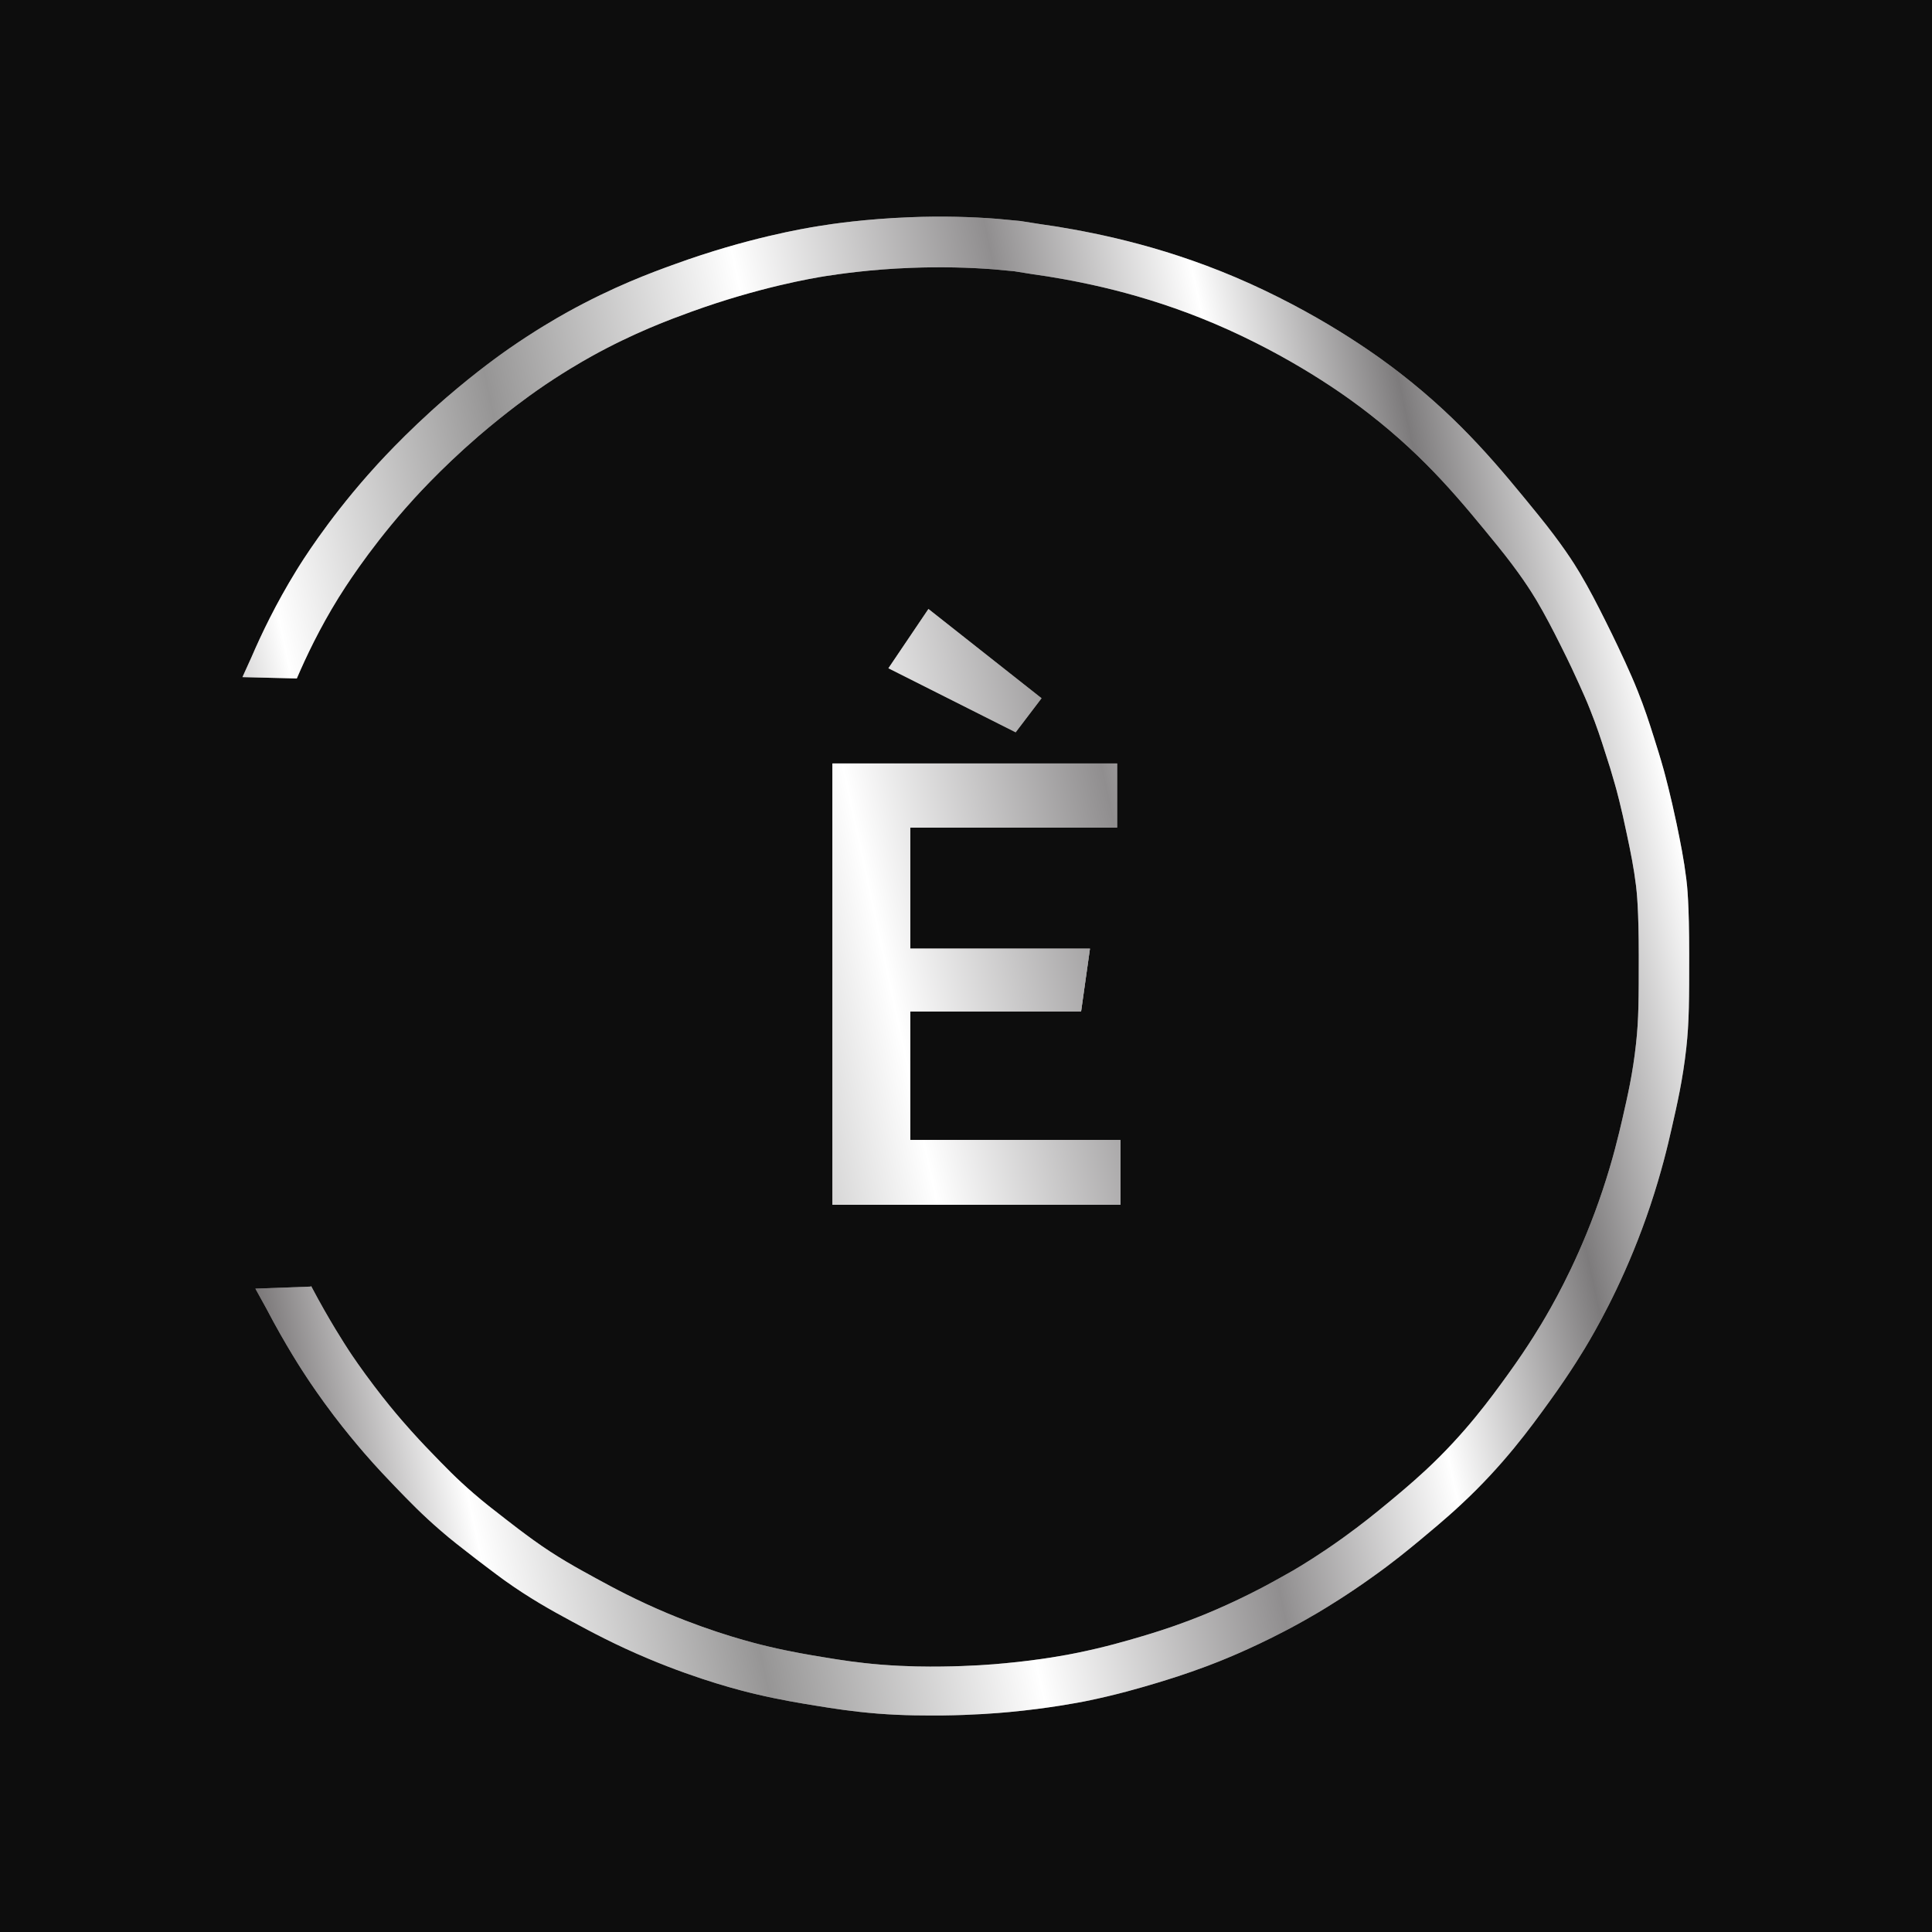
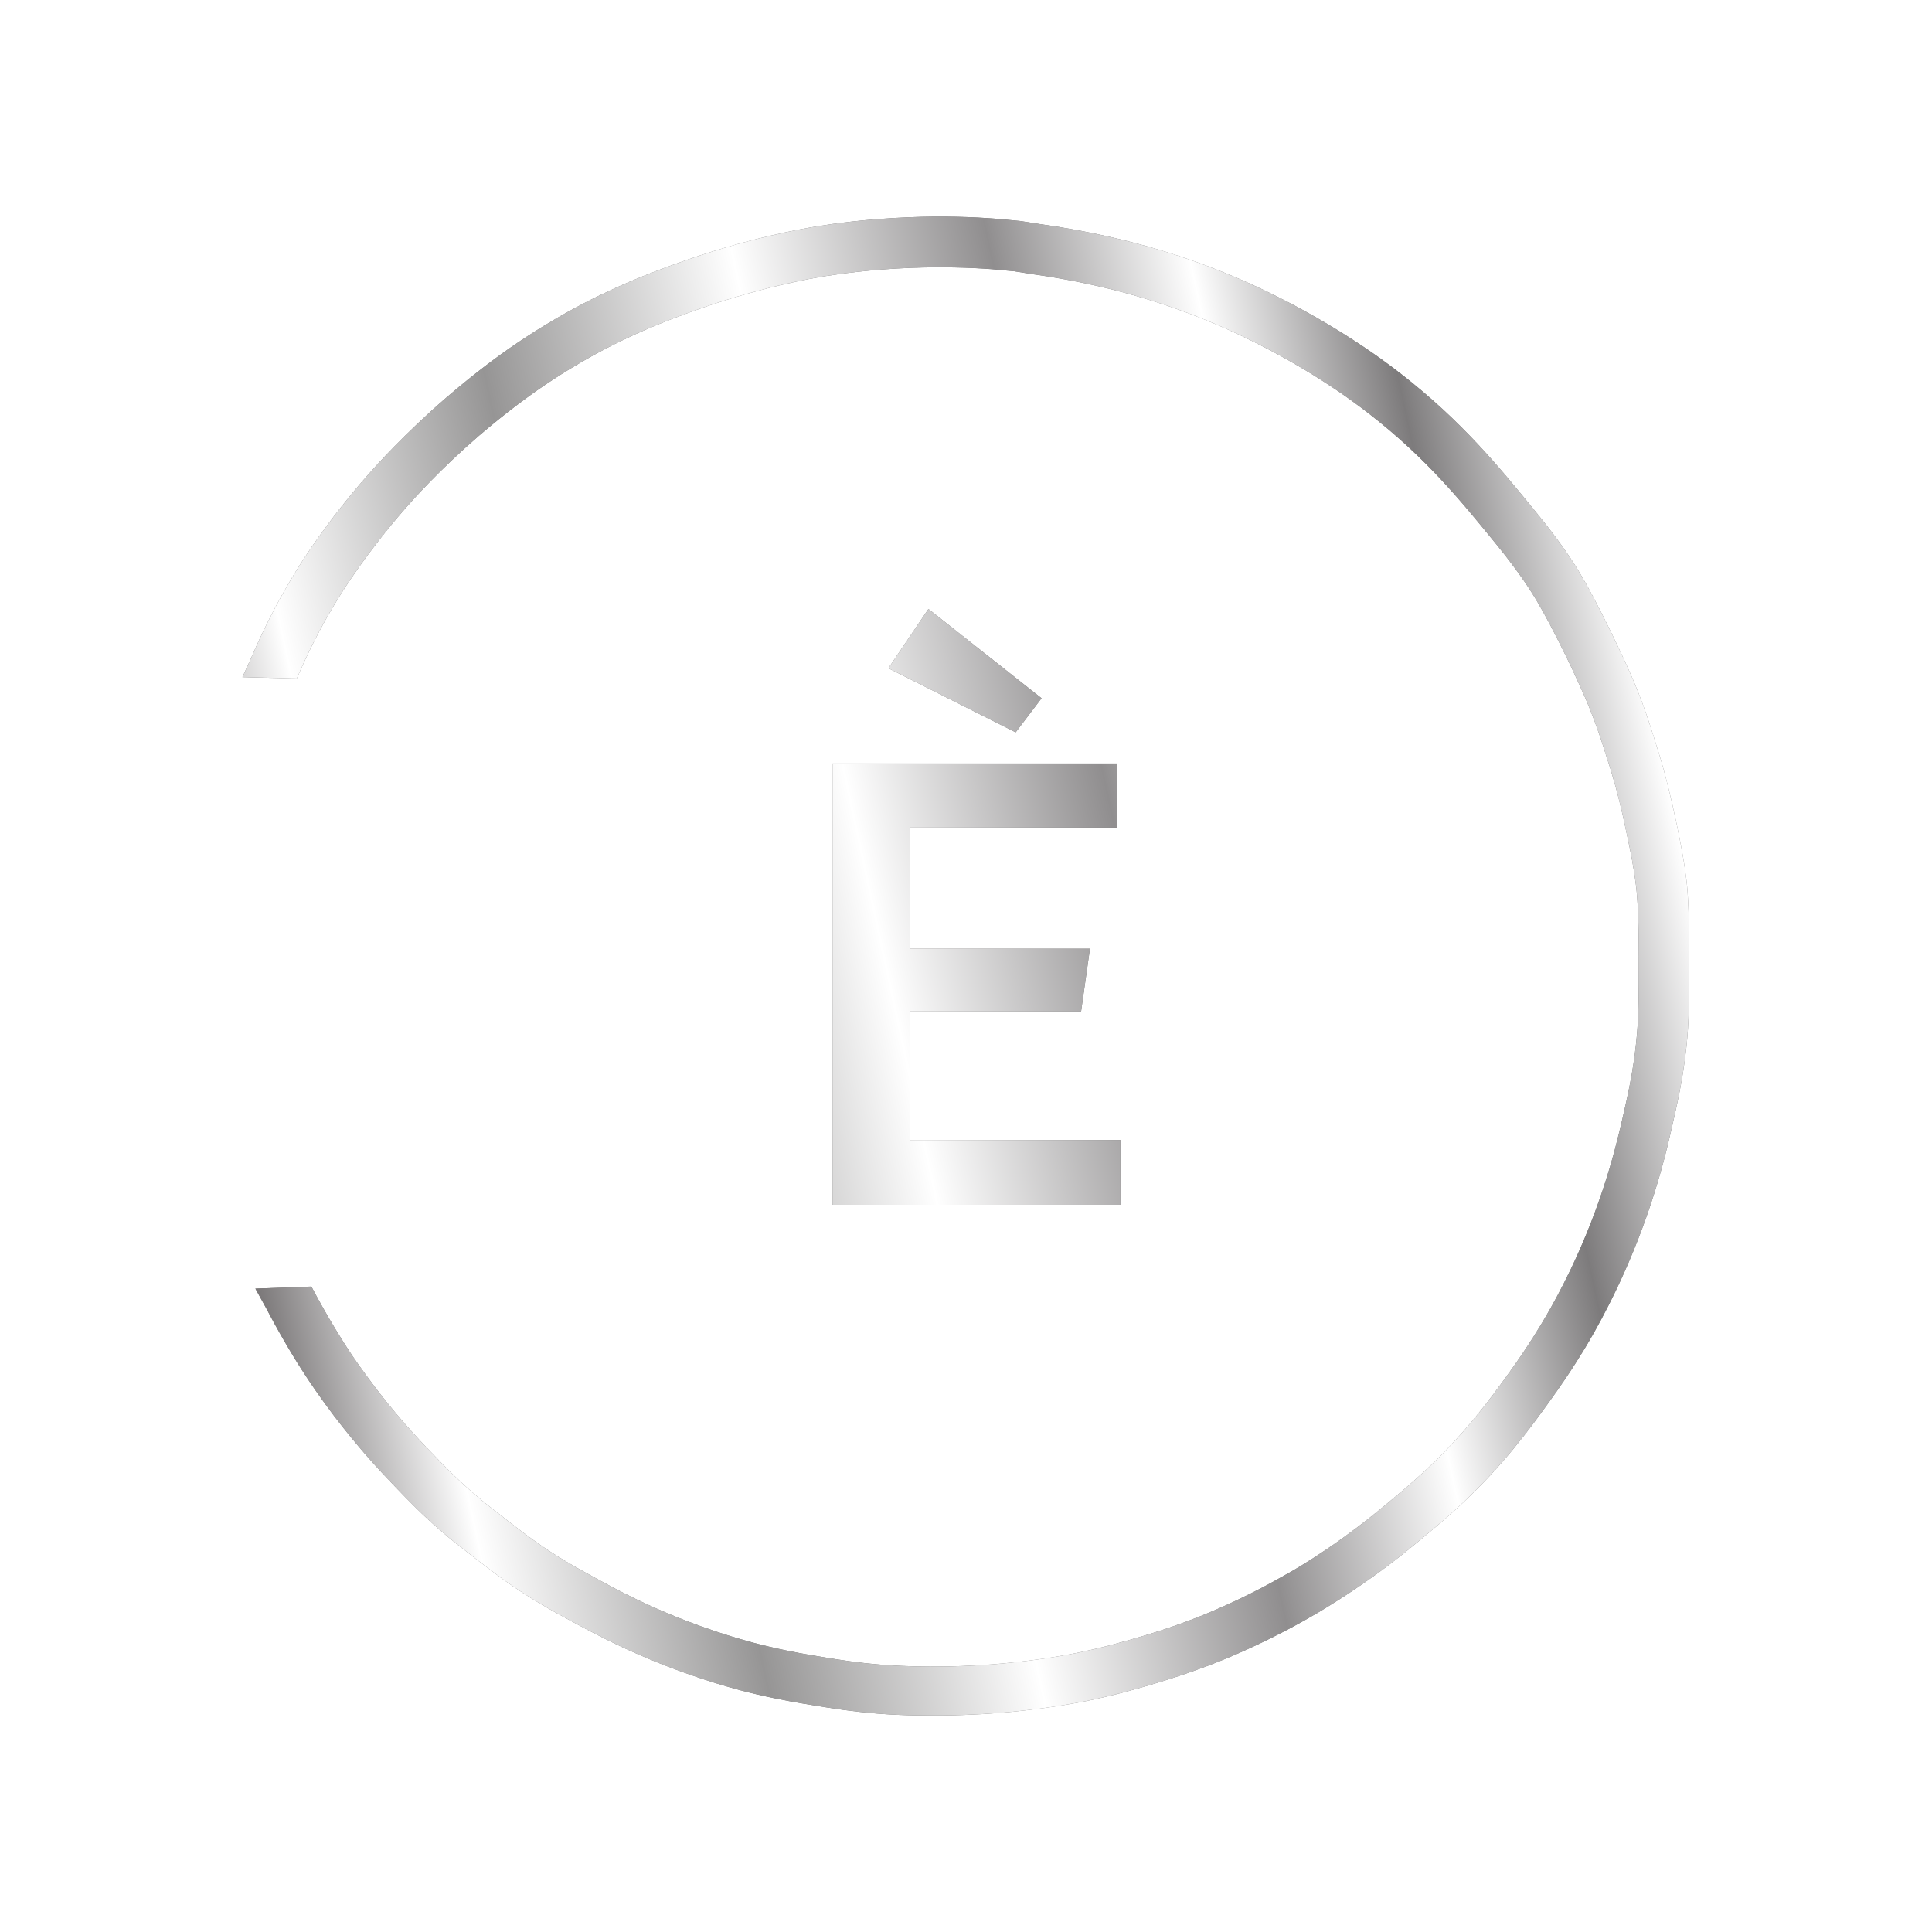
<svg xmlns="http://www.w3.org/2000/svg" viewBox="0 0 113.39 113.39" data-name="Capa 2" id="Capa_2">
  <defs>
    <style>
      .cls-1 {
        fill: #0d0d0d;
      }

      .cls-2 {
        fill: #706f6f;
      }

      .cls-3 {
        fill: url(#Degradado_sin_nombre_134);
      }
    </style>
    <linearGradient gradientUnits="userSpaceOnUse" y2="47.4" x2="98.2" y1="65.79" x1="12.9" data-name="Degradado sin nombre 134" id="Degradado_sin_nombre_134">
      <stop stop-color="#7a7778" offset="0" />
      <stop stop-color="#fff" offset=".11" />
      <stop stop-color="#969595" offset=".28" />
      <stop stop-color="#fff" offset=".46" />
      <stop stop-color="#908e8f" offset=".63" />
      <stop stop-color="#fff" offset=".76" />
      <stop stop-color="#7d7b7c" offset=".88" />
      <stop stop-color="#fff" offset="1" />
    </linearGradient>
  </defs>
  <g data-name="Capa 1" id="Capa_1-2">
-     <rect height="113.39" width="113.39" class="cls-1" />
    <g>
      <g>
        <polygon points="48.86 70.71 48.86 44.81 65.56 44.81 65.56 48.57 53.42 48.57 53.42 55.68 63.97 55.68 63.45 59.36 53.42 59.36 53.42 66.91 65.76 66.91 65.76 70.71 48.86 70.71" class="cls-2" />
        <polygon points="52.14 39.22 54.49 35.74 61.13 40.98 59.61 42.98 52.14 39.22" class="cls-2" />
-         <path d="M18.26,75.48c1.08,2.05,2.02,3.48,2.22,3.79.19.29.73,1.09,1.49,2.09.62.82,1.19,1.51,1.65,2.04.72.83,1.29,1.43,1.67,1.82.8.83,1.5,1.56,2.51,2.43.61.53,1.13.93,1.98,1.59.28.22.96.74,1.53,1.15,1.37.99,2.53,1.62,3.7,2.26,1.06.58,2.37,1.28,4.2,2.05,2.8,1.17,5.06,1.74,5.87,1.93,1.34.32,2.45.5,3.24.63,1.02.17,2.04.33,3.4.44,1.54.12,2.71.12,3.56.11,1.66-.02,2.97-.12,3.67-.19,2.19-.2,3.81-.52,4.15-.59,1.75-.35,3.06-.74,3.94-1,.64-.19,1.56-.47,2.75-.92.67-.25,2.29-.89,4.28-1.93.83-.44,1.47-.81,1.81-1,.5-.29,1.6-.96,2.95-1.93,1.11-.8,1.91-1.45,2.61-2.03.47-.39,1.37-1.13,2.25-1.95,2.31-2.15,3.81-4.22,4.82-5.62,1.21-1.67,1.99-3,2.21-3.38.7-1.2,2.14-3.82,3.33-7.39.61-1.82.95-3.27,1.17-4.22.3-1.32.61-2.64.8-4.41.16-1.44.16-2.68.16-5.14,0-2.76-.12-3.78-.16-4.12-.13-1.06-.31-1.95-.54-3.03-.33-1.6-.62-2.66-.7-2.93-.2-.71-.36-1.23-.54-1.77-.29-.92-.53-1.64-.9-2.57-.23-.59-.42-1-.68-1.58-.19-.42-.55-1.21-1.07-2.24-.46-.92-.9-1.77-1.42-2.65-.33-.55-.99-1.6-2.28-3.19-2.09-2.56-4.14-5.11-7.53-7.74-.93-.73-3.88-2.95-8.25-4.93-4.36-1.97-8.23-2.75-10.64-3.14l-.82-.12-1.12-.18-1.29-.12c-1.35-.1-2.96-.15-4.78-.08-2.41.09-4.25.37-4.98.48-.76.12-3.91.65-7.89,2.09-1.29.47-3.36,1.23-5.87,2.62-.59.33-1.78,1.01-3.21,2.01-.37.26-1.73,1.22-3.43,2.68-2.29,1.98-3.84,3.72-4.31,4.26-2.25,2.57-3.61,4.76-3.9,5.22-1.12,1.81-1.9,3.46-2.45,4.74l-3.19-.08.53-1.17c.59-1.37,1.43-3.13,2.63-5.08.3-.49,1.76-2.84,4.18-5.59.51-.58,2.17-2.44,4.62-4.56,1.82-1.57,3.27-2.59,3.67-2.87,1.54-1.07,2.81-1.8,3.44-2.15,2.69-1.49,4.9-2.31,6.29-2.81,4.26-1.55,7.64-2.11,8.45-2.24.79-.13,2.76-.42,5.34-.52,1.95-.08,3.68-.02,5.12.09l1.38.13,1.21.19.88.13c2.58.42,6.73,1.25,11.4,3.36,4.68,2.12,7.84,4.5,8.84,5.28,3.63,2.82,5.83,5.54,8.07,8.29,1.38,1.7,2.09,2.82,2.44,3.41.56.94,1.03,1.86,1.52,2.84.55,1.1.94,1.94,1.15,2.4.28.62.48,1.06.73,1.69.4,1,.65,1.77.96,2.75.18.58.36,1.13.57,1.89.08.3.39,1.43.75,3.14.24,1.16.43,2.11.57,3.24.05.37.17,1.46.17,4.42,0,2.64,0,3.96-.17,5.51-.21,1.89-.54,3.31-.86,4.72-.23,1.02-.6,2.57-1.25,4.52-1.28,3.83-2.82,6.63-3.57,7.92-.23.4-1.07,1.82-2.37,3.61-1.09,1.51-2.69,3.72-5.17,6.02-.94.88-1.91,1.67-2.41,2.09-.75.62-1.6,1.32-2.8,2.17-1.45,1.04-2.63,1.75-3.16,2.07-.36.21-1.04.61-1.94,1.08-2.14,1.12-3.87,1.8-4.59,2.07-1.28.48-2.26.78-2.95.99-.94.28-2.34.7-4.22,1.08-.36.07-2.1.41-4.44.63-.75.07-2.15.18-3.93.2-.91,0-2.17.02-3.82-.11-1.46-.12-2.55-.29-3.65-.47-.85-.14-2.04-.33-3.47-.67-.86-.2-3.28-.81-6.29-2.07-1.96-.82-3.37-1.58-4.5-2.19-1.26-.68-2.5-1.37-3.97-2.42-.61-.44-1.33-1-1.64-1.23-.91-.71-1.47-1.13-2.12-1.7-1.08-.93-1.83-1.71-2.69-2.6-.4-.42-1.02-1.06-1.79-1.95-.49-.57-1.1-1.3-1.77-2.18-.81-1.07-1.38-1.92-1.59-2.24-.22-.33-1.23-1.86-2.38-4.06l-.64-1.16,3.24-.12Z" class="cls-2" />
+         <path d="M18.26,75.48c1.08,2.05,2.02,3.48,2.22,3.79.19.29.73,1.09,1.49,2.09.62.82,1.19,1.51,1.65,2.04.72.83,1.29,1.43,1.67,1.82.8.83,1.5,1.56,2.51,2.43.61.53,1.13.93,1.98,1.59.28.22.96.74,1.53,1.15,1.37.99,2.53,1.62,3.7,2.26,1.06.58,2.37,1.28,4.2,2.05,2.8,1.17,5.06,1.74,5.87,1.93,1.34.32,2.45.5,3.24.63,1.02.17,2.04.33,3.4.44,1.54.12,2.71.12,3.56.11,1.66-.02,2.97-.12,3.67-.19,2.19-.2,3.81-.52,4.15-.59,1.75-.35,3.06-.74,3.94-1,.64-.19,1.56-.47,2.75-.92.67-.25,2.29-.89,4.28-1.93.83-.44,1.47-.81,1.81-1,.5-.29,1.6-.96,2.95-1.93,1.11-.8,1.91-1.45,2.61-2.03.47-.39,1.37-1.13,2.25-1.95,2.31-2.15,3.81-4.22,4.82-5.62,1.21-1.67,1.99-3,2.21-3.38.7-1.2,2.14-3.82,3.33-7.39.61-1.82.95-3.27,1.17-4.22.3-1.32.61-2.64.8-4.41.16-1.44.16-2.68.16-5.14,0-2.76-.12-3.78-.16-4.12-.13-1.06-.31-1.95-.54-3.03-.33-1.6-.62-2.66-.7-2.93-.2-.71-.36-1.23-.54-1.77-.29-.92-.53-1.64-.9-2.57-.23-.59-.42-1-.68-1.58-.19-.42-.55-1.21-1.07-2.24-.46-.92-.9-1.77-1.42-2.65-.33-.55-.99-1.6-2.28-3.19-2.09-2.56-4.14-5.11-7.53-7.74-.93-.73-3.88-2.95-8.25-4.93-4.36-1.97-8.23-2.75-10.64-3.14l-.82-.12-1.12-.18-1.29-.12c-1.35-.1-2.96-.15-4.78-.08-2.41.09-4.25.37-4.98.48-.76.12-3.91.65-7.89,2.09-1.29.47-3.36,1.23-5.87,2.62-.59.33-1.78,1.01-3.21,2.01-.37.26-1.73,1.22-3.43,2.68-2.29,1.98-3.84,3.72-4.31,4.26-2.25,2.57-3.61,4.76-3.9,5.22-1.12,1.81-1.9,3.46-2.45,4.74l-3.19-.08.53-1.17c.59-1.37,1.43-3.13,2.63-5.08.3-.49,1.76-2.84,4.18-5.59.51-.58,2.17-2.44,4.62-4.56,1.82-1.57,3.27-2.59,3.67-2.87,1.54-1.07,2.81-1.8,3.44-2.15,2.69-1.49,4.9-2.31,6.29-2.81,4.26-1.55,7.64-2.11,8.45-2.24.79-.13,2.76-.42,5.34-.52,1.95-.08,3.68-.02,5.12.09l1.38.13,1.21.19.88.13c2.58.42,6.73,1.25,11.4,3.36,4.68,2.12,7.84,4.5,8.84,5.28,3.63,2.82,5.83,5.54,8.07,8.29,1.38,1.7,2.09,2.82,2.44,3.41.56.94,1.03,1.86,1.52,2.84.55,1.1.94,1.94,1.15,2.4.28.62.48,1.06.73,1.69.4,1,.65,1.77.96,2.75.18.58.36,1.13.57,1.89.08.3.39,1.43.75,3.14.24,1.16.43,2.11.57,3.24.05.37.17,1.46.17,4.42,0,2.64,0,3.96-.17,5.51-.21,1.89-.54,3.31-.86,4.72-.23,1.02-.6,2.57-1.25,4.52-1.28,3.83-2.82,6.63-3.57,7.92-.23.4-1.07,1.82-2.37,3.61-1.09,1.51-2.69,3.72-5.17,6.02-.94.88-1.91,1.67-2.41,2.09-.75.62-1.6,1.32-2.8,2.17-1.45,1.04-2.63,1.75-3.16,2.07-.36.21-1.04.61-1.94,1.08-2.14,1.12-3.87,1.8-4.59,2.07-1.28.48-2.26.78-2.95.99-.94.28-2.34.7-4.22,1.08-.36.07-2.1.41-4.44.63-.75.07-2.15.18-3.93.2-.91,0-2.17.02-3.82-.11-1.46-.12-2.55-.29-3.65-.47-.85-.14-2.04-.33-3.47-.67-.86-.2-3.28-.81-6.29-2.07-1.96-.82-3.37-1.58-4.5-2.19-1.26-.68-2.5-1.37-3.97-2.42-.61-.44-1.33-1-1.64-1.23-.91-.71-1.47-1.13-2.12-1.7-1.08-.93-1.83-1.71-2.69-2.6-.4-.42-1.02-1.06-1.79-1.95-.49-.57-1.1-1.3-1.77-2.18-.81-1.07-1.38-1.92-1.59-2.24-.22-.33-1.23-1.86-2.38-4.06l-.64-1.16,3.24-.12" class="cls-2" />
      </g>
      <g>
        <g>
-           <polygon points="48.86 70.71 48.86 44.81 65.56 44.81 65.56 48.57 53.42 48.57 53.42 55.68 63.97 55.68 63.45 59.36 53.42 59.36 53.42 66.91 65.76 66.91 65.76 70.71 48.86 70.71" class="cls-3" />
          <polygon points="48.86 70.71 48.86 44.81 65.56 44.81 65.56 48.57 53.42 48.57 53.42 55.68 63.97 55.68 63.45 59.36 53.42 59.36 53.42 66.91 65.76 66.91 65.76 70.71 48.86 70.71" class="cls-3" />
        </g>
        <polygon points="52.14 39.22 54.49 35.74 61.13 40.98 59.61 42.98 52.14 39.22" class="cls-3" />
        <path d="M18.26,75.48c1.08,2.05,2.02,3.48,2.22,3.79.19.29.73,1.09,1.49,2.09.62.82,1.19,1.51,1.65,2.04.72.83,1.29,1.43,1.67,1.82.8.83,1.5,1.56,2.51,2.43.61.53,1.13.93,1.98,1.59.28.22.96.74,1.53,1.15,1.37.99,2.53,1.62,3.7,2.26,1.06.58,2.37,1.28,4.2,2.05,2.8,1.17,5.06,1.74,5.87,1.93,1.34.32,2.45.5,3.24.63,1.02.17,2.04.33,3.4.44,1.54.12,2.71.12,3.56.11,1.66-.02,2.97-.12,3.67-.19,2.19-.2,3.81-.52,4.15-.59,1.75-.35,3.06-.74,3.94-1,.64-.19,1.56-.47,2.75-.92.67-.25,2.29-.89,4.28-1.93.83-.44,1.47-.81,1.81-1,.5-.29,1.6-.96,2.95-1.93,1.11-.8,1.91-1.45,2.61-2.03.47-.39,1.37-1.13,2.25-1.95,2.31-2.15,3.81-4.22,4.82-5.62,1.21-1.67,1.99-3,2.21-3.38.7-1.2,2.14-3.82,3.33-7.39.61-1.82.95-3.27,1.17-4.22.3-1.32.61-2.64.8-4.41.16-1.44.16-2.68.16-5.14,0-2.76-.12-3.78-.16-4.12-.13-1.06-.31-1.95-.54-3.03-.33-1.6-.62-2.66-.7-2.93-.2-.71-.36-1.23-.54-1.77-.29-.92-.53-1.64-.9-2.57-.23-.59-.42-1-.68-1.58-.19-.42-.55-1.21-1.07-2.24-.46-.92-.9-1.77-1.42-2.65-.33-.55-.99-1.6-2.28-3.19-2.09-2.56-4.14-5.11-7.53-7.74-.93-.73-3.88-2.95-8.25-4.93-4.36-1.97-8.23-2.75-10.64-3.14l-.82-.12-1.12-.18-1.29-.12c-1.35-.1-2.96-.15-4.78-.08-2.41.09-4.25.37-4.98.48-.76.12-3.91.65-7.89,2.09-1.29.47-3.36,1.23-5.87,2.62-.59.33-1.78,1.01-3.21,2.01-.37.26-1.73,1.22-3.43,2.68-2.29,1.98-3.84,3.72-4.31,4.26-2.25,2.57-3.61,4.76-3.9,5.22-1.12,1.81-1.9,3.46-2.45,4.74l-3.19-.08.53-1.17c.59-1.37,1.43-3.13,2.63-5.08.3-.49,1.76-2.84,4.18-5.59.51-.58,2.17-2.44,4.62-4.56,1.82-1.57,3.27-2.59,3.67-2.87,1.54-1.07,2.81-1.8,3.44-2.15,2.69-1.49,4.9-2.31,6.29-2.81,4.26-1.55,7.64-2.11,8.45-2.24.79-.13,2.76-.42,5.34-.52,1.95-.08,3.68-.02,5.12.09l1.38.13,1.21.19.88.13c2.58.42,6.73,1.25,11.4,3.36,4.68,2.12,7.84,4.5,8.84,5.28,3.63,2.82,5.83,5.54,8.07,8.29,1.38,1.7,2.09,2.82,2.44,3.41.56.94,1.03,1.86,1.52,2.84.55,1.1.94,1.94,1.15,2.4.28.62.48,1.06.73,1.69.4,1,.65,1.77.96,2.75.18.58.36,1.13.57,1.89.08.3.39,1.43.75,3.14.24,1.16.43,2.11.57,3.24.05.37.17,1.46.17,4.42,0,2.64,0,3.96-.17,5.51-.21,1.89-.54,3.31-.86,4.72-.23,1.02-.6,2.57-1.25,4.52-1.28,3.83-2.82,6.63-3.57,7.92-.23.4-1.07,1.82-2.37,3.61-1.09,1.51-2.69,3.72-5.17,6.02-.94.88-1.91,1.67-2.41,2.09-.75.62-1.6,1.32-2.8,2.17-1.45,1.04-2.63,1.75-3.16,2.07-.36.21-1.04.61-1.94,1.08-2.14,1.12-3.87,1.8-4.59,2.07-1.28.48-2.26.78-2.95.99-.94.28-2.34.7-4.22,1.08-.36.07-2.1.41-4.44.63-.75.07-2.15.18-3.93.2-.91,0-2.17.02-3.82-.11-1.46-.12-2.55-.29-3.65-.47-.85-.14-2.04-.33-3.47-.67-.86-.2-3.28-.81-6.29-2.07-1.96-.82-3.37-1.58-4.5-2.19-1.26-.68-2.5-1.37-3.97-2.42-.61-.44-1.33-1-1.64-1.23-.91-.71-1.47-1.13-2.12-1.7-1.08-.93-1.83-1.71-2.69-2.6-.4-.42-1.02-1.06-1.79-1.95-.49-.57-1.1-1.3-1.77-2.18-.81-1.07-1.38-1.92-1.59-2.24-.22-.33-1.23-1.86-2.38-4.06l-.64-1.16,3.24-.12Z" class="cls-3" />
      </g>
    </g>
  </g>
</svg>